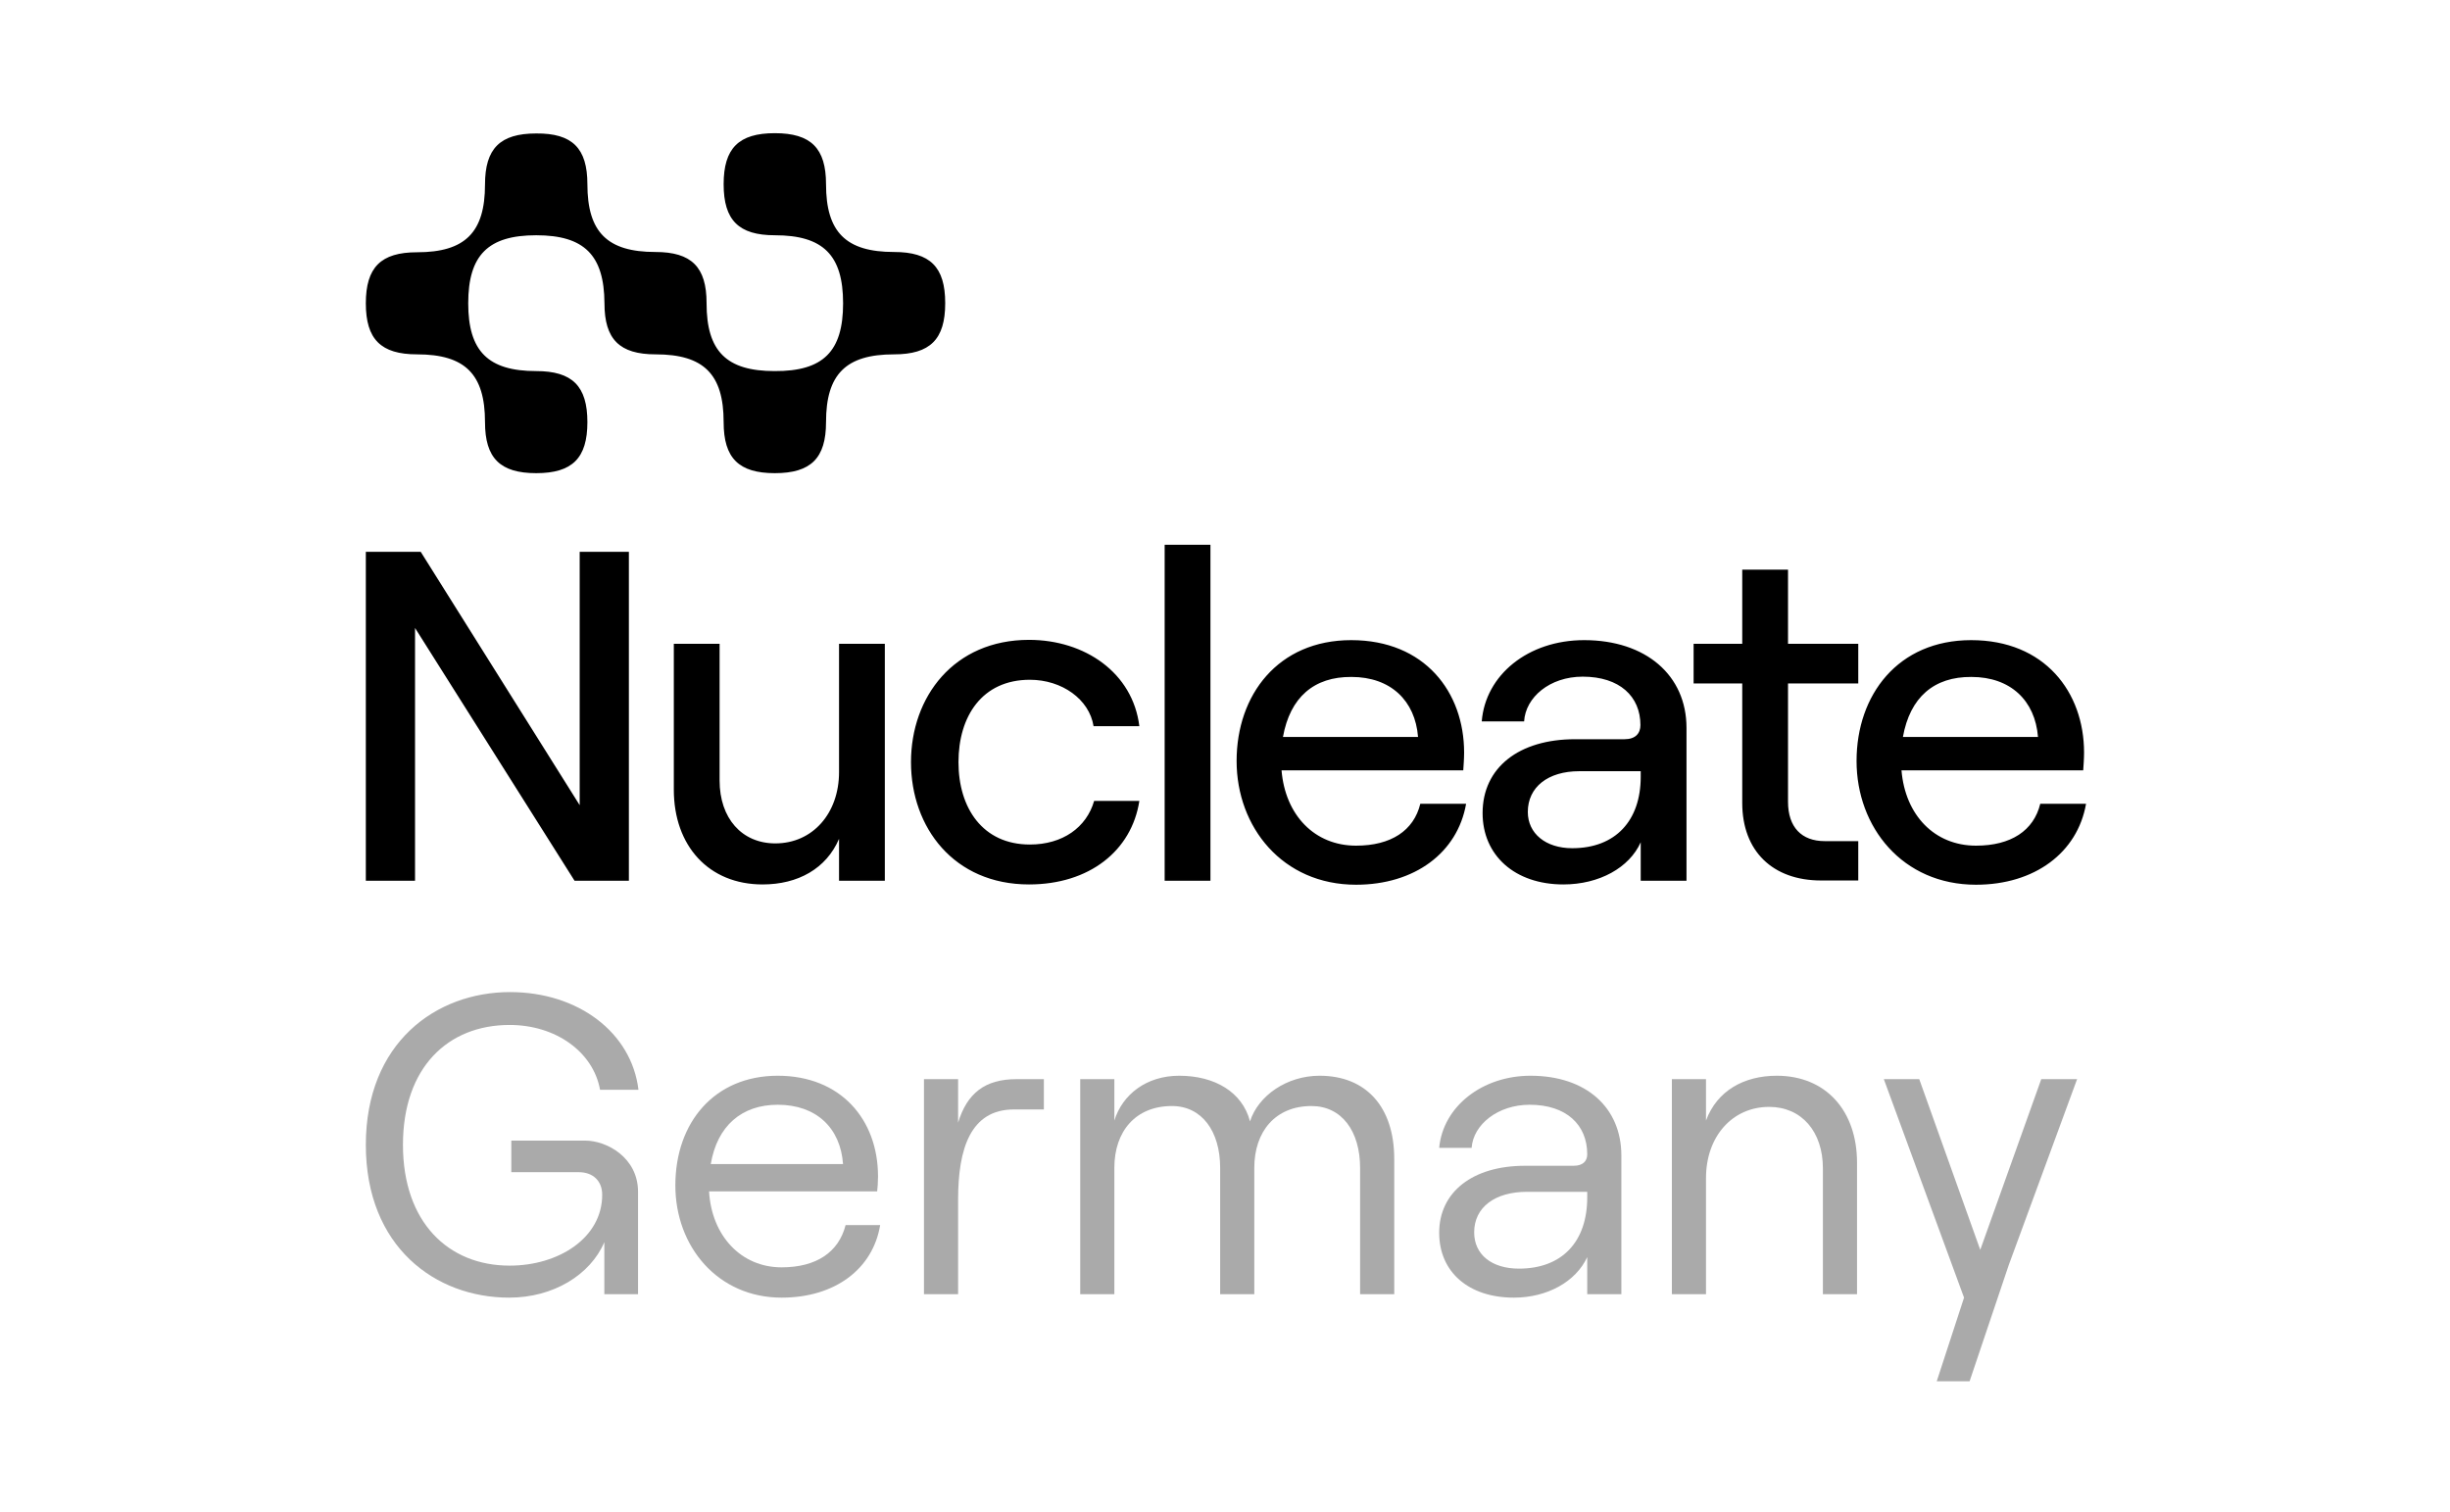
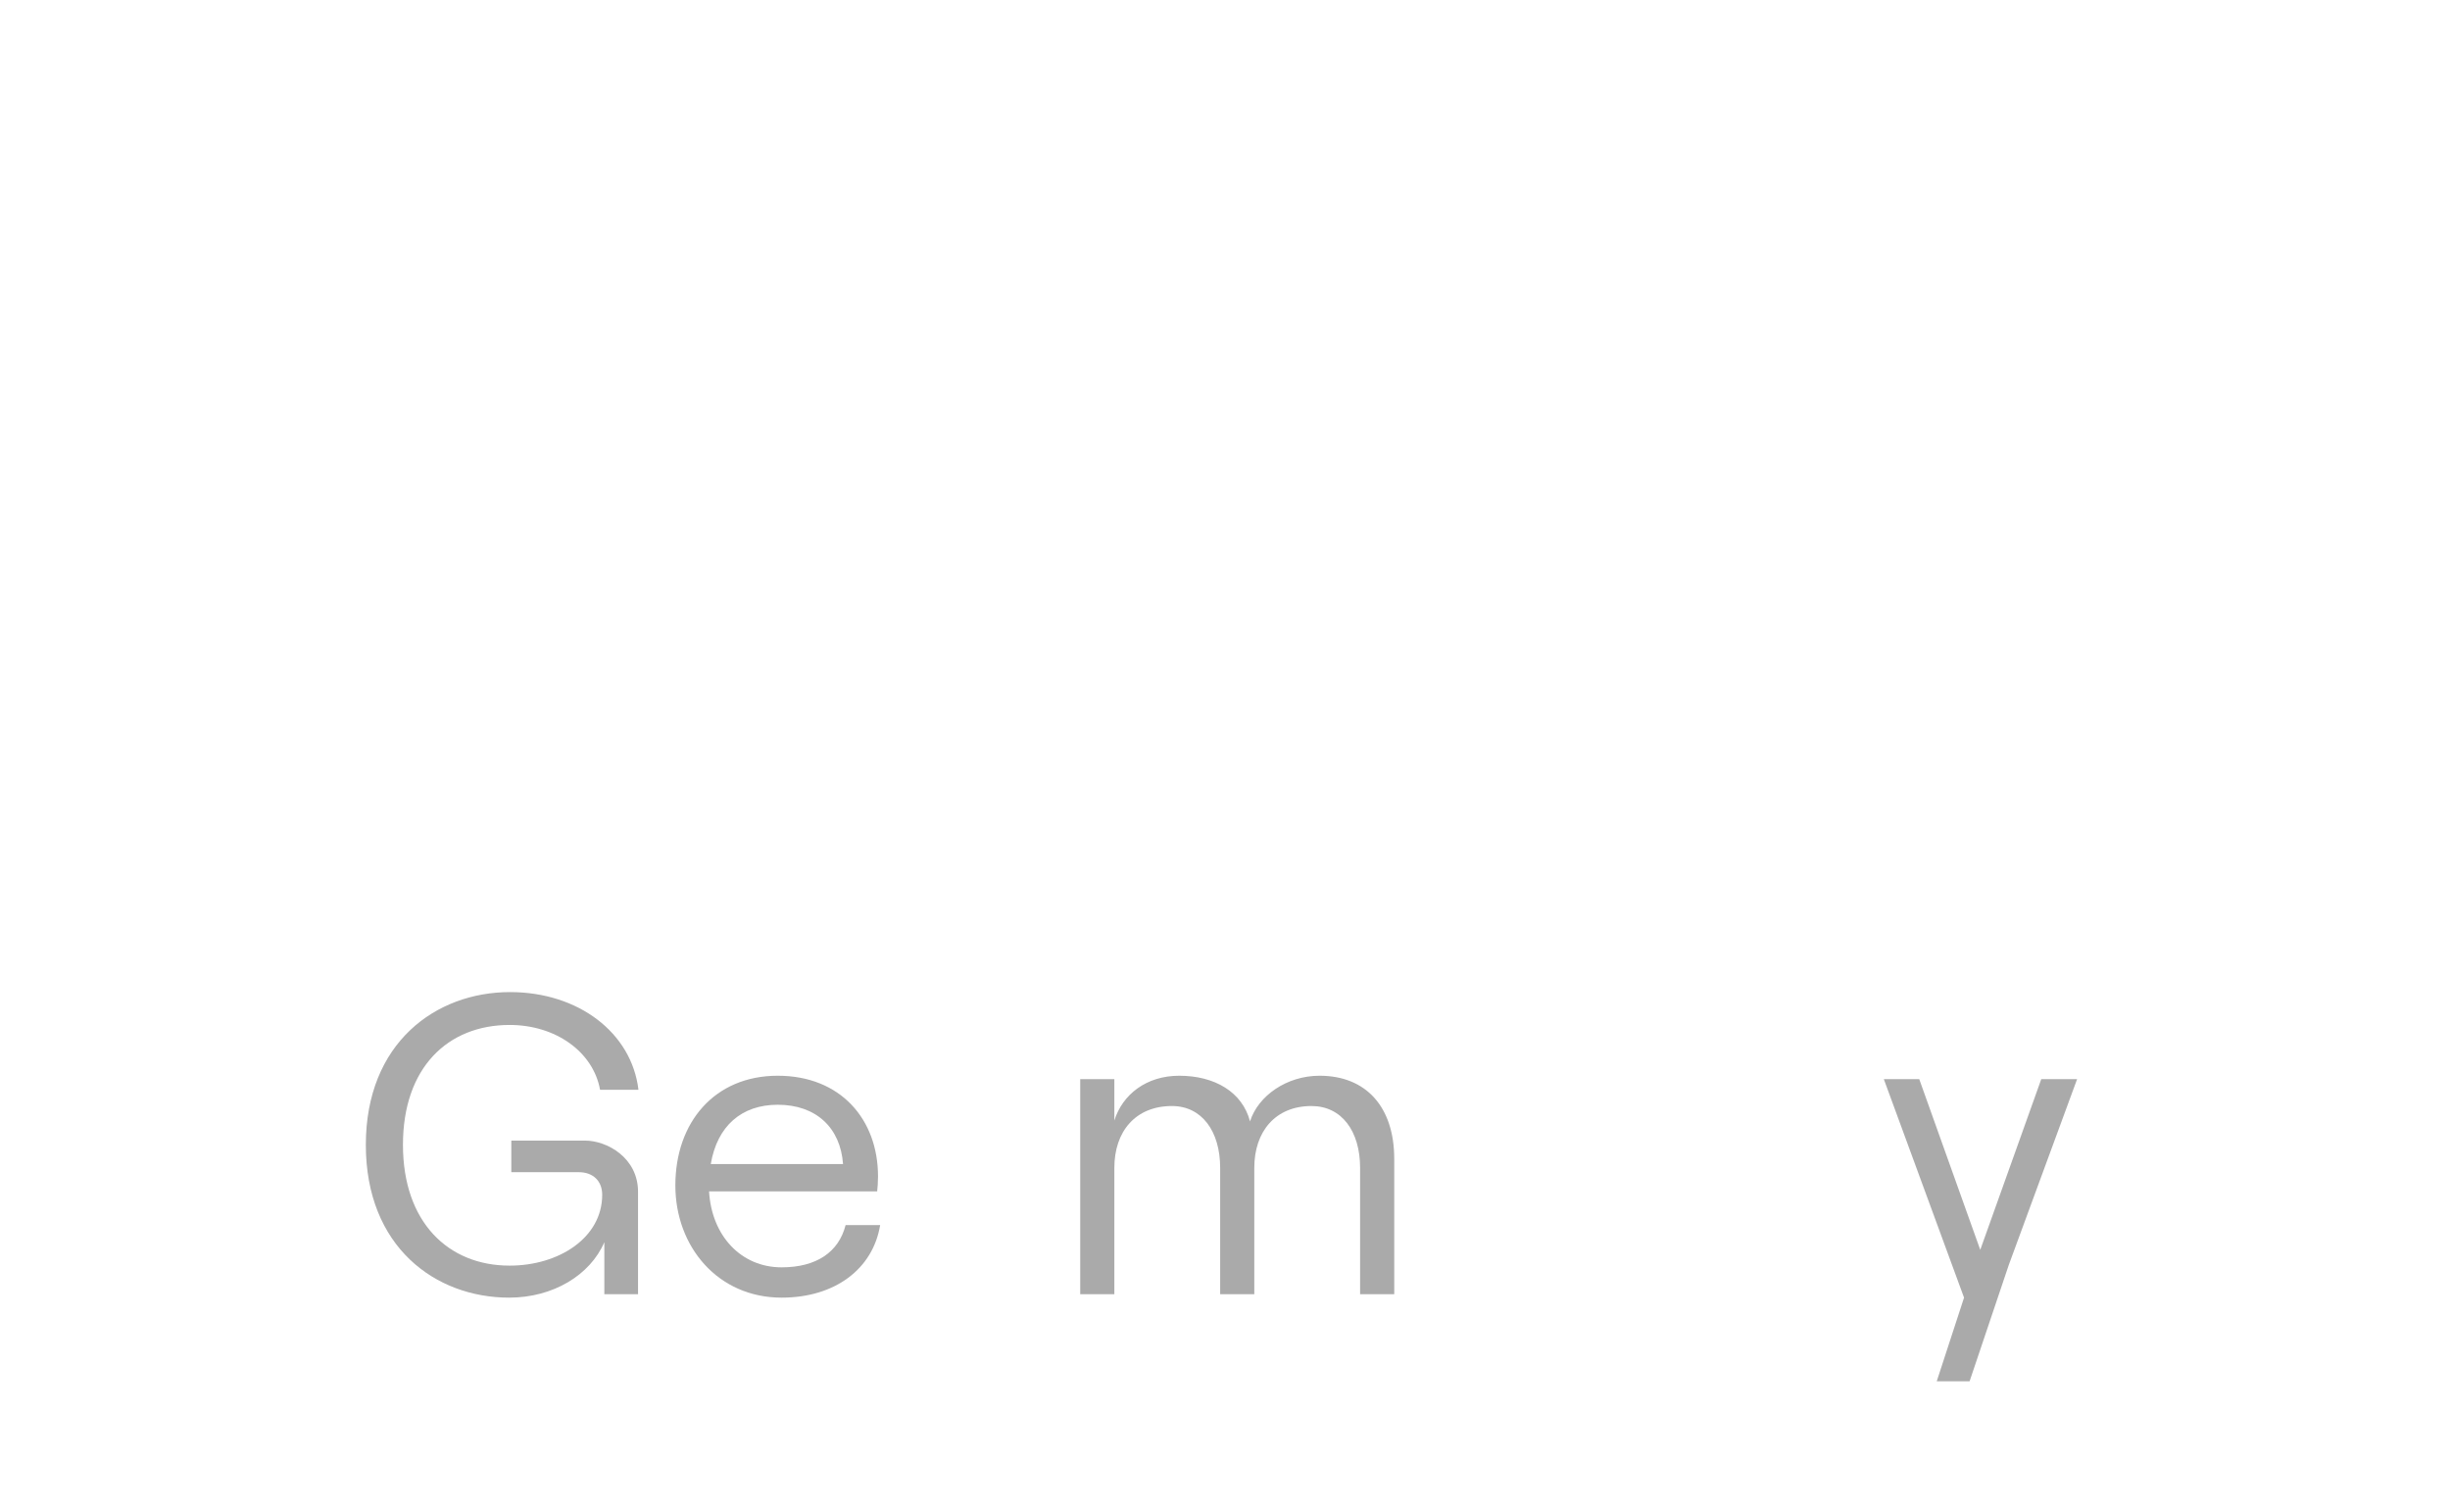
<svg xmlns="http://www.w3.org/2000/svg" width="100%" height="100%" viewBox="0 0 460 284" version="1.1" xml:space="preserve" style="fill-rule:evenodd;clip-rule:evenodd;stroke-linejoin:round;stroke-miterlimit:2;">
  <g transform="matrix(0.42,0,0,0.42,16.187,-83.773)">
-     <path d="M125,446.164L149.536,446.164L220.601,559.436L220.601,446.164L242.594,446.164L242.594,593.228L218.312,593.228L146.993,480.209L146.993,593.228L125,593.228L125,446.164ZM357.009,593.228L336.542,593.228L336.542,574.497C330.821,587.786 318.235,594.873 302.344,594.873C278.317,594.873 262.68,577.661 262.68,552.475L262.68,487.296L283.148,487.296L283.148,548.425C283.148,565.258 293.064,576.522 308.065,576.522C324.719,576.522 336.542,563.107 336.542,544.629L336.542,487.296L357.009,487.296L357.009,593.228ZM368.705,540.199C368.705,510.963 387.902,485.525 421.464,485.525C446.381,485.525 467.865,500.206 470.789,524.126L450.322,524.126C448.415,512.102 436.21,503.37 421.845,503.37C400.487,503.37 389.936,519.696 389.936,540.199C389.936,560.702 400.742,577.028 421.845,577.028C436.465,577.028 447.143,569.435 450.576,557.538L470.789,557.538C467.357,579.813 448.415,594.873 421.464,594.873C387.902,594.873 368.705,569.435 368.705,540.199ZM482.104,443L502.571,443L502.571,593.228L482.104,593.228L482.104,443ZM616.86,558.804C613.046,580.699 593.85,595 567.661,595C534.735,595 514.267,569.182 514.267,539.693C514.267,510.077 532.828,485.651 565.5,485.651C598.426,485.651 615.97,508.938 615.97,535.896C615.97,538.68 615.716,541.971 615.589,543.869L534.354,543.869C536.006,563.866 549.1,577.535 567.661,577.535C583.298,577.535 593.468,570.827 596.392,558.804L616.86,558.804ZM534.989,528.935L595.375,528.935C594.104,512.735 583.171,502.104 565.627,502.104C548.846,501.978 538.167,511.216 534.989,528.935ZM715.384,524.885L715.384,593.228L694.917,593.228L694.917,576.016C689.832,587.406 676.356,594.873 660.338,594.873C638.599,594.873 624.233,581.838 624.233,562.98C624.233,542.604 640.506,529.948 665.55,529.948L687.67,529.948C692.501,529.948 694.79,527.416 694.79,523.619C694.79,510.837 685.509,501.978 668.983,501.978C654.236,501.978 643.43,511.216 642.794,521.974L623.852,521.974C625.505,501.218 644.574,485.651 669.618,485.651C697.205,485.651 715.384,501.345 715.384,524.885ZM694.917,546.78L694.917,544.249L667.457,544.249C653.473,544.249 644.447,551.336 644.447,562.474C644.447,572.092 652.456,578.674 664.279,578.674C683.729,578.674 694.917,566.271 694.917,546.78ZM760.769,454.137L760.769,487.296L792.17,487.296L792.17,505.015L760.769,505.015L760.769,557.918C760.769,569.308 766.872,575.51 777.169,575.51L792.17,575.51L792.17,593.102L775.516,593.102C754.031,593.102 740.302,580.066 740.302,558.424L740.302,505.015L718.563,505.015L718.563,487.296L740.302,487.296L740.302,454.137L760.769,454.137ZM894,558.804C890.186,580.699 870.99,595 844.801,595C811.875,595 791.407,569.182 791.407,539.693C791.407,510.077 809.968,485.651 842.64,485.651C875.566,485.651 893.11,508.938 893.11,535.896C893.11,538.68 892.856,541.971 892.729,543.869L811.494,543.869C813.146,563.866 826.24,577.535 844.801,577.535C860.438,577.535 870.608,570.827 873.532,558.804L894,558.804ZM812.129,528.935L872.515,528.935C871.244,512.735 860.311,502.104 842.767,502.104C825.986,501.978 815.307,511.216 812.129,528.935Z" style="fill-rule:nonzero;" />
-   </g>
+     </g>
  <g transform="matrix(0.42,0,0,0.42,16.187,-83.773)">
-     <path d="M254.436,312.118C232.948,312.118 224.048,303.244 224.048,281.819C224.048,265.719 217.309,259 201.162,259.127C185.014,259.127 178.275,265.846 178.275,281.946C178.275,303.37 169.375,312.244 147.887,312.244C131.739,312.244 125,318.963 125,335.063C125,351.163 131.739,357.882 147.887,357.882C169.375,357.882 178.275,366.756 178.275,388.181C178.275,404.281 185.014,411 201.162,411C217.309,411 224.048,404.281 224.048,388.181C224.048,372.081 217.309,365.362 201.162,365.362C179.674,365.362 170.773,356.488 170.773,335.063C170.773,313.512 179.674,304.638 201.162,304.638C222.649,304.638 231.55,313.512 231.677,335.063C231.677,351.163 238.416,357.882 254.564,357.882C276.052,357.882 284.952,366.756 284.952,388.181C284.952,404.281 291.691,411 307.838,411C323.986,411 330.725,404.281 330.725,388.181C330.725,366.756 339.625,357.882 361.113,357.882C377.261,357.882 384,351.163 384,335.063L384,334.937C384,318.837 377.261,312.118 361.113,312.118C339.625,312.118 330.725,303.244 330.725,281.819C330.725,265.719 323.986,259 307.838,259C291.691,259 284.952,265.719 284.952,281.819C284.952,297.919 291.691,304.638 307.838,304.638C329.454,304.638 338.354,313.512 338.354,335.063C338.354,356.615 329.454,365.489 307.711,365.362C286.223,365.362 277.323,356.488 277.323,335.063L277.323,334.937C277.323,318.837 270.584,312.118 254.436,312.118Z" style="fill-rule:nonzero;" />
-   </g>
+     </g>
  <g transform="matrix(0.42,0,0,0.42,16.187,-83.773)">
    <path d="M189.085,779.605C208.73,779.605 225.324,769.493 231.618,754.803L231.618,778.079L246.685,778.079L246.685,732.289C246.685,717.026 232.762,709.395 223.035,709.395L190.039,709.395L190.039,723.513L220.174,723.513C226.659,723.513 230.664,727.52 230.664,733.625C230.664,752.895 211.21,765.296 189.276,765.296C161.811,765.296 141.593,745.836 141.593,711.303C141.593,676.579 161.811,657.691 189.276,657.691C209.875,657.691 226.659,669.711 229.711,686.691L246.876,686.691C243.825,661.125 219.983,643 189.467,643C156.28,643 125,665.704 125,711.303C125,756.901 156.089,779.605 189.085,779.605Z" style="fill:rgb(170,170,170);fill-rule:nonzero;" />
  </g>
  <g transform="matrix(0.42,0,0,0.42,16.187,-83.773)">
    <path d="M339.469,747.171C336.418,759.191 326.5,766.059 310.86,766.059C292.741,766.059 279.58,751.941 278.436,732.099L353.583,732.099C353.774,730.763 353.965,727.52 353.965,725.421C353.965,699.855 337.181,680.395 309.143,680.395C280.915,680.395 263.368,701.191 263.368,729.428C263.368,756.901 282.441,779.605 310.86,779.605C334.701,779.605 351.676,766.822 354.919,747.171L339.469,747.171ZM309.143,693.368C326.309,693.368 337.181,703.671 338.325,719.888L279.199,719.888C282.06,702.908 292.931,693.368 309.143,693.368Z" style="fill:rgb(170,170,170);fill-rule:nonzero;" />
  </g>
  <g transform="matrix(0.42,0,0,0.42,16.187,-83.773)">
-     <path d="M428.104,695.467L428.104,681.921L415.897,681.921C401.783,681.921 393.772,688.217 389.767,701.382L389.767,681.921L374.509,681.921L374.509,778.079L389.767,778.079L389.767,735.724C389.767,713.02 395.298,695.467 414.753,695.467L428.104,695.467Z" style="fill:rgb(170,170,170);fill-rule:nonzero;" />
-   </g>
+     </g>
  <g transform="matrix(0.42,0,0,0.42,16.187,-83.773)">
    <path d="M444.356,778.079L459.614,778.079L459.614,721.605C459.614,705.197 469.151,693.941 485.363,693.941C498.714,693.941 506.915,705.197 506.915,721.605L506.915,778.079L522.174,778.079L522.174,721.605C522.174,705.197 531.71,693.941 547.731,693.941C561.273,693.941 569.474,705.197 569.474,721.605L569.474,778.079L584.733,778.079L584.733,717.599C584.733,694.322 572.145,680.395 551.355,680.395C536.669,680.395 523.89,689.362 520.266,700.809C516.833,687.645 504.436,680.395 488.605,680.395C473.919,680.395 463.238,688.789 459.614,700.428L459.614,681.921L444.356,681.921L444.356,778.079Z" style="fill:rgb(170,170,170);fill-rule:nonzero;" />
  </g>
  <g transform="matrix(0.42,0,0,0.42,16.187,-83.773)">
-     <path d="M645.643,680.395C624.09,680.395 606.543,694.132 604.827,712.638L619.322,712.638C620.085,702.145 631.147,693.368 645.261,693.368C661.664,693.368 671.01,702.336 671.01,715.5C671.01,718.553 669.102,720.651 664.906,720.651L643.163,720.651C619.894,720.651 604.827,732.289 604.827,750.605C604.827,768.158 617.987,779.605 638.204,779.605C653.081,779.605 665.86,772.546 671.01,761.48L671.01,778.079L686.268,778.079L686.268,716.072C686.268,694.704 670.628,680.395 645.643,680.395ZM640.493,766.632C628.286,766.632 620.466,760.336 620.466,750.414C620.466,739.158 629.812,732.289 644.117,732.289L671.01,732.289L671.01,734.77C671.01,754.612 659.757,766.632 640.493,766.632Z" style="fill:rgb(170,170,170);fill-rule:nonzero;" />
-   </g>
+     </g>
  <g transform="matrix(0.42,0,0,0.42,16.187,-83.773)">
-     <path d="M708.844,778.079L724.103,778.079L724.103,726.184C724.103,707.487 735.928,694.322 752.331,694.322C766.826,694.322 776.362,705.388 776.362,721.796L776.362,778.079L791.621,778.079L791.621,719.316C791.621,695.849 777.507,680.395 755.764,680.395C741.077,680.395 729.062,687.072 724.103,700.428L724.103,681.921L708.844,681.921L708.844,778.079Z" style="fill:rgb(170,170,170);fill-rule:nonzero;" />
-   </g>
+     </g>
  <g transform="matrix(0.42,0,0,0.42,16.187,-83.773)">
    <path d="M890,681.921L873.979,681.921L846.704,758.237L819.43,681.921L803.6,681.921L839.457,779.605L827.25,817L841.936,817L859.483,764.914L890,681.921Z" style="fill:rgb(170,170,170);fill-rule:nonzero;" />
  </g>
</svg>